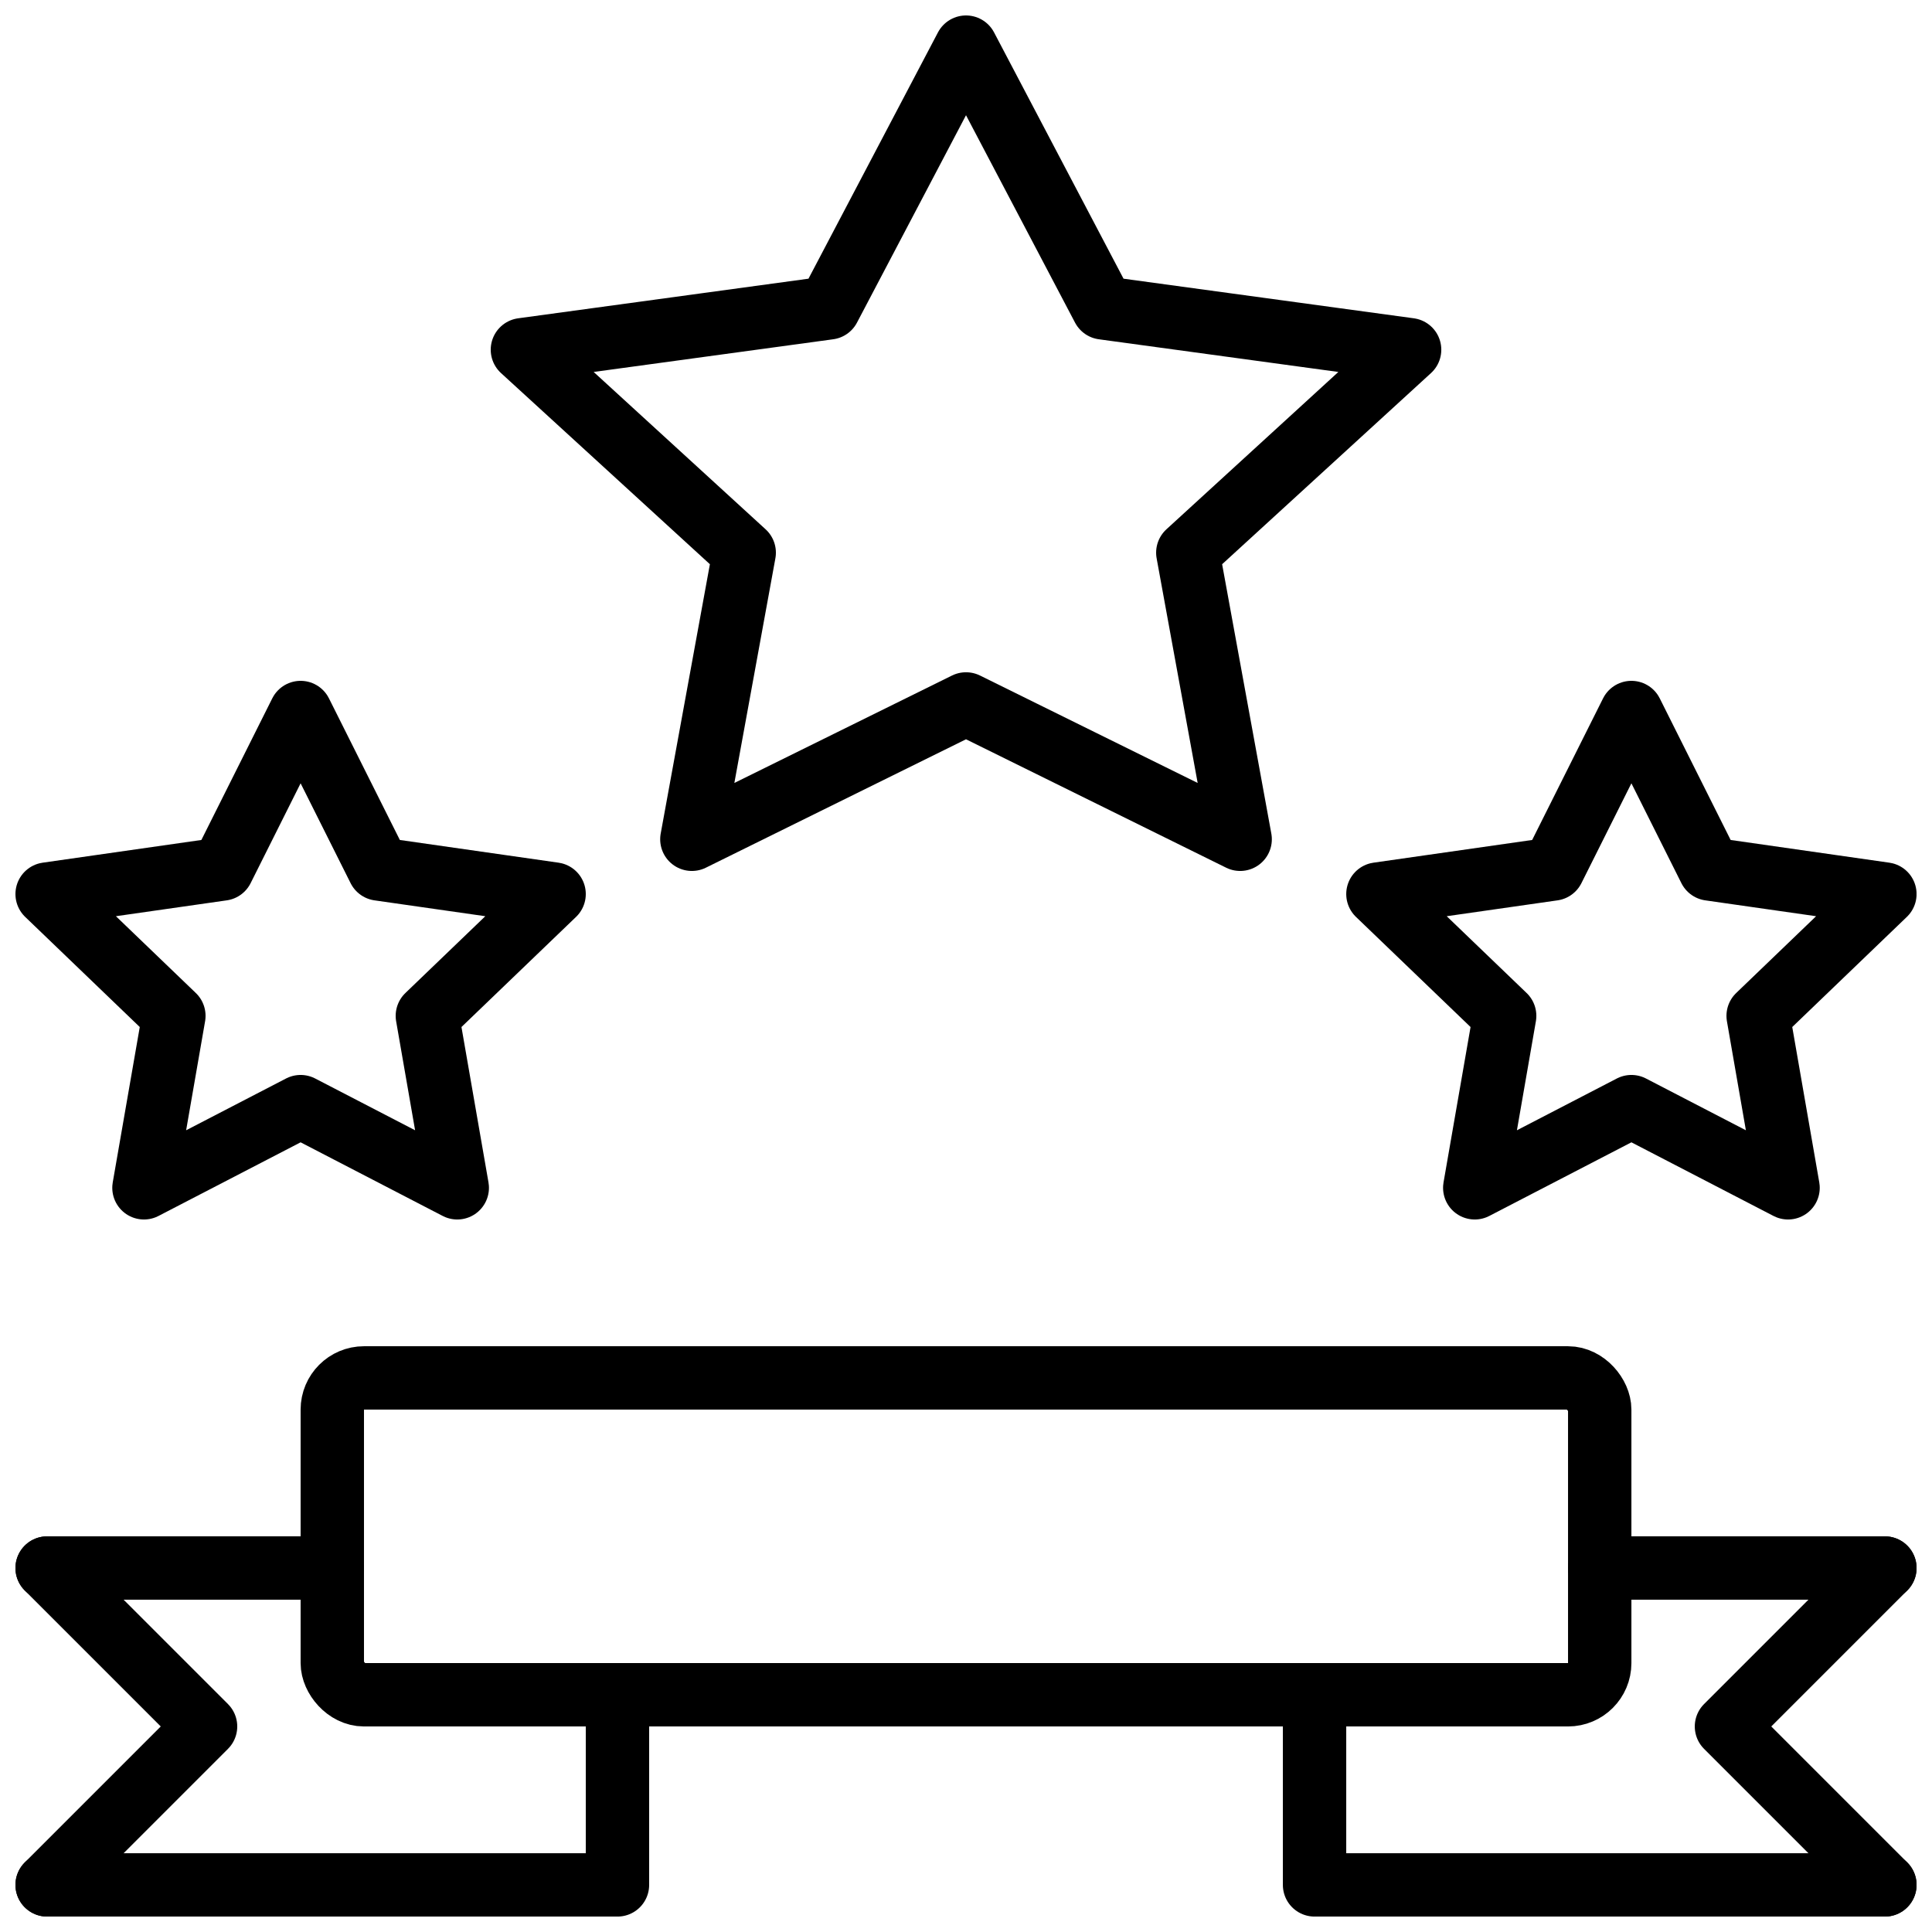
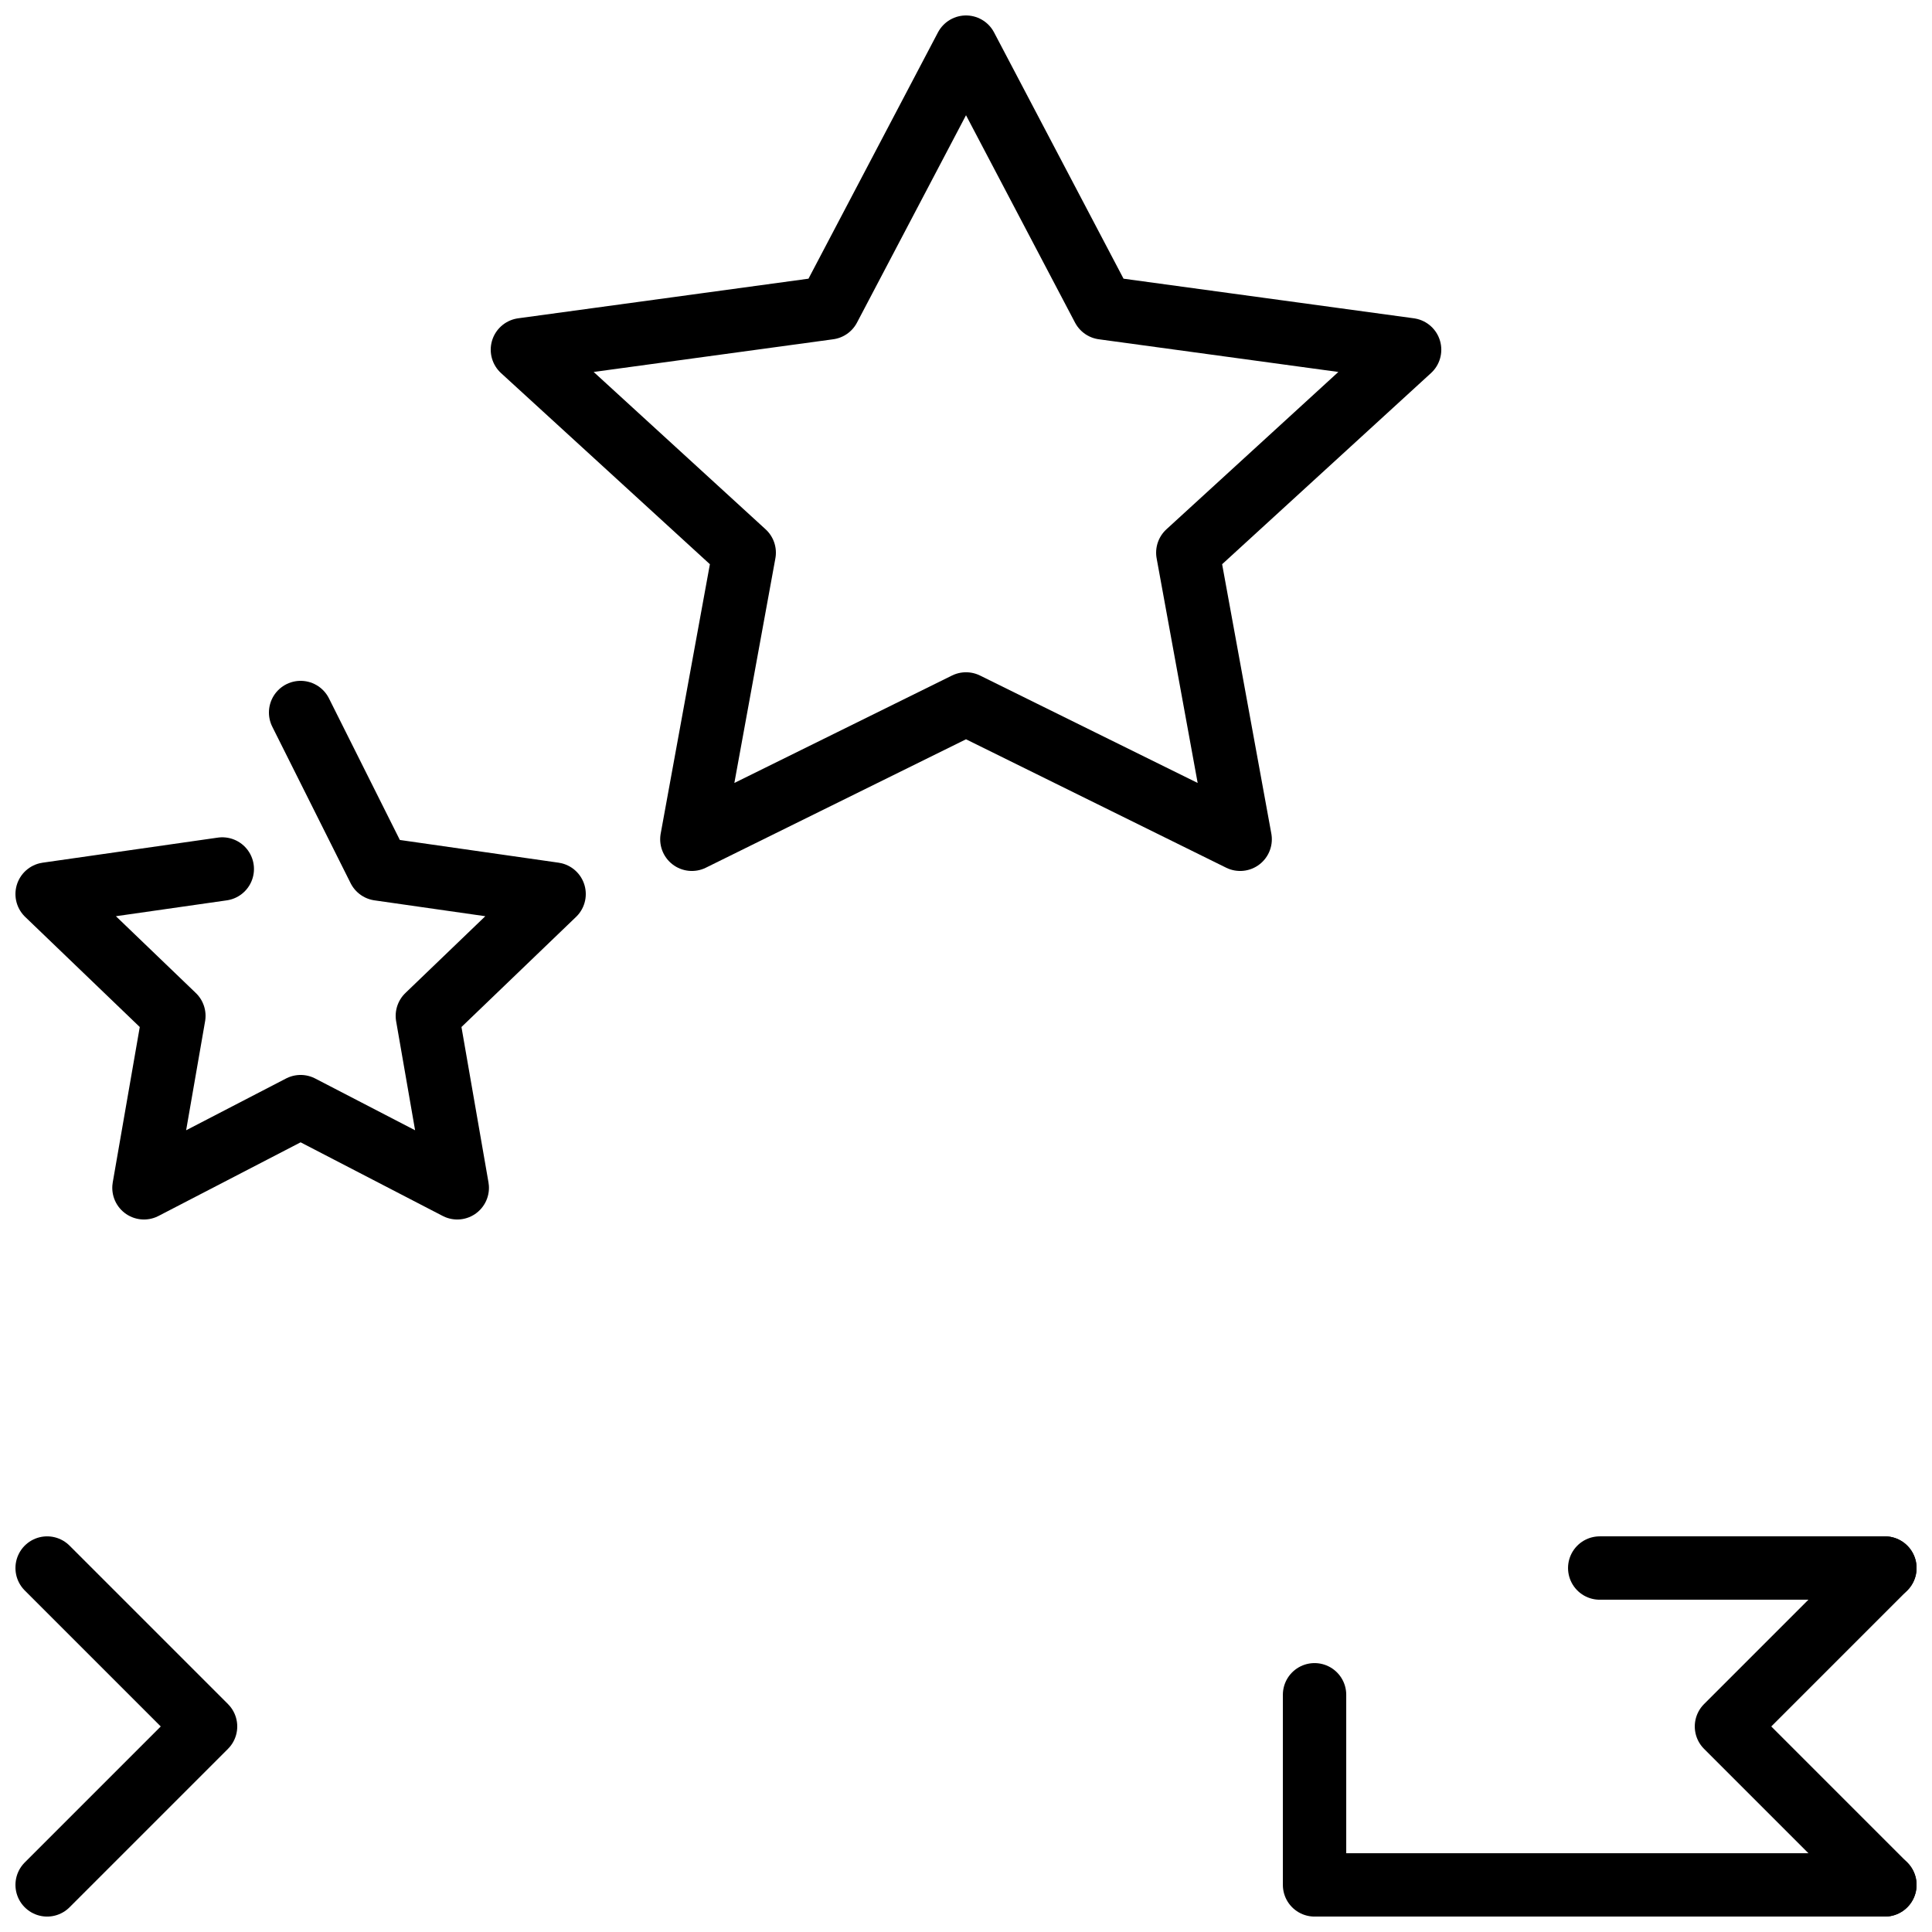
<svg xmlns="http://www.w3.org/2000/svg" width="800px" height="800px" version="1.1" viewBox="144 144 512 512">
  <defs>
    <clipPath id="i">
-       <path d="m148.09 551h92.906v17h-92.906z" />
-     </clipPath>
+       </clipPath>
    <clipPath id="h">
-       <path d="m148.09 584h168.91v67.902h-168.91z" />
-     </clipPath>
+       </clipPath>
    <clipPath id="g">
      <path d="m148.09 551h58.906v100.9h-58.906z" />
    </clipPath>
    <clipPath id="f">
      <path d="m559 551h92.902v17h-92.902z" />
    </clipPath>
    <clipPath id="e">
      <path d="m483 584h168.9v67.902h-168.9z" />
    </clipPath>
    <clipPath id="d">
      <path d="m593 551h58.902v100.9h-58.902z" />
    </clipPath>
    <clipPath id="c">
      <path d="m148.09 324h151.91v144h-151.91z" />
    </clipPath>
    <clipPath id="b">
      <path d="m500 324h151.9v144h-151.9z" />
    </clipPath>
    <clipPath id="a">
      <path d="m274 148.09h252v226.91h-252z" />
    </clipPath>
  </defs>
-   <path transform="matrix(8.397 0 0 8.397 156.49 156.49)" d="m10 42h38c0.552 0 1 0.552 1 1v8c0 0.552-0.448 1-1 1h-38c-0.552 0-1-0.552-1-1v-8c0-0.552 0.448-1 1-1zm0 0" fill="none" stroke="#000000" stroke-linecap="round" stroke-linejoin="round" stroke-width="2" />
  <g clip-path="url(#i)">
    <path transform="matrix(8.397 0 0 8.397 156.49 156.49)" d="m9 48h-9" fill="none" stroke="#000000" stroke-linecap="round" stroke-linejoin="round" stroke-width="2" />
  </g>
  <g clip-path="url(#h)">
-     <path transform="matrix(8.397 0 0 8.397 156.49 156.49)" d="m18 52v6h-18" fill="none" stroke="#000000" stroke-linecap="round" stroke-linejoin="round" stroke-width="2" />
-   </g>
+     </g>
  <g clip-path="url(#g)">
    <path transform="matrix(8.397 0 0 8.397 156.49 156.49)" d="m1.9199e-4 48 5 5-5 5" fill="none" stroke="#000000" stroke-linecap="round" stroke-linejoin="round" stroke-width="2" />
  </g>
  <g clip-path="url(#f)">
    <path transform="matrix(8.397 0 0 8.397 156.49 156.49)" d="m58 48h-9" fill="none" stroke="#000000" stroke-linecap="round" stroke-linejoin="round" stroke-width="2" />
  </g>
  <g clip-path="url(#e)">
    <path transform="matrix(8.397 0 0 8.397 156.49 156.49)" d="m58 58h-18v-6" fill="none" stroke="#000000" stroke-linecap="round" stroke-linejoin="round" stroke-width="2" />
  </g>
  <g clip-path="url(#d)">
    <path transform="matrix(8.397 0 0 8.397 156.49 156.49)" d="m58 58-5-5 5-5" fill="none" stroke="#000000" stroke-linecap="round" stroke-linejoin="round" stroke-width="2" />
  </g>
  <g clip-path="url(#c)">
-     <path transform="matrix(8.397 0 0 8.397 156.49 156.49)" d="m8 21 2.472 4.938 5.528 0.791-4 3.844 0.944 5.427-4.944-2.562-4.944 2.562 0.944-5.427-4-3.844 5.528-0.791zm0 0" fill="none" stroke="#000000" stroke-linecap="round" stroke-linejoin="round" stroke-width="2" />
+     <path transform="matrix(8.397 0 0 8.397 156.49 156.49)" d="m8 21 2.472 4.938 5.528 0.791-4 3.844 0.944 5.427-4.944-2.562-4.944 2.562 0.944-5.427-4-3.844 5.528-0.791m0 0" fill="none" stroke="#000000" stroke-linecap="round" stroke-linejoin="round" stroke-width="2" />
  </g>
  <g clip-path="url(#b)">
-     <path transform="matrix(8.397 0 0 8.397 156.49 156.49)" d="m50 21 2.472 4.938 5.528 0.791-4 3.844 0.944 5.427-4.944-2.562-4.944 2.562 0.944-5.427-4-3.844 5.528-0.791zm0 0" fill="none" stroke="#000000" stroke-linecap="round" stroke-linejoin="round" stroke-width="2" />
-   </g>
+     </g>
  <g clip-path="url(#a)">
    <path transform="matrix(8.397 0 0 8.397 156.49 156.49)" d="m29 1.9199e-4 4.326 8.229 9.674 1.32-7 6.406 1.652 9.045-8.652-4.271-8.652 4.271 1.652-9.045-7-6.406 9.674-1.32zm0 0" fill="none" stroke="#000000" stroke-linecap="round" stroke-linejoin="round" stroke-width="2" />
  </g>
</svg>